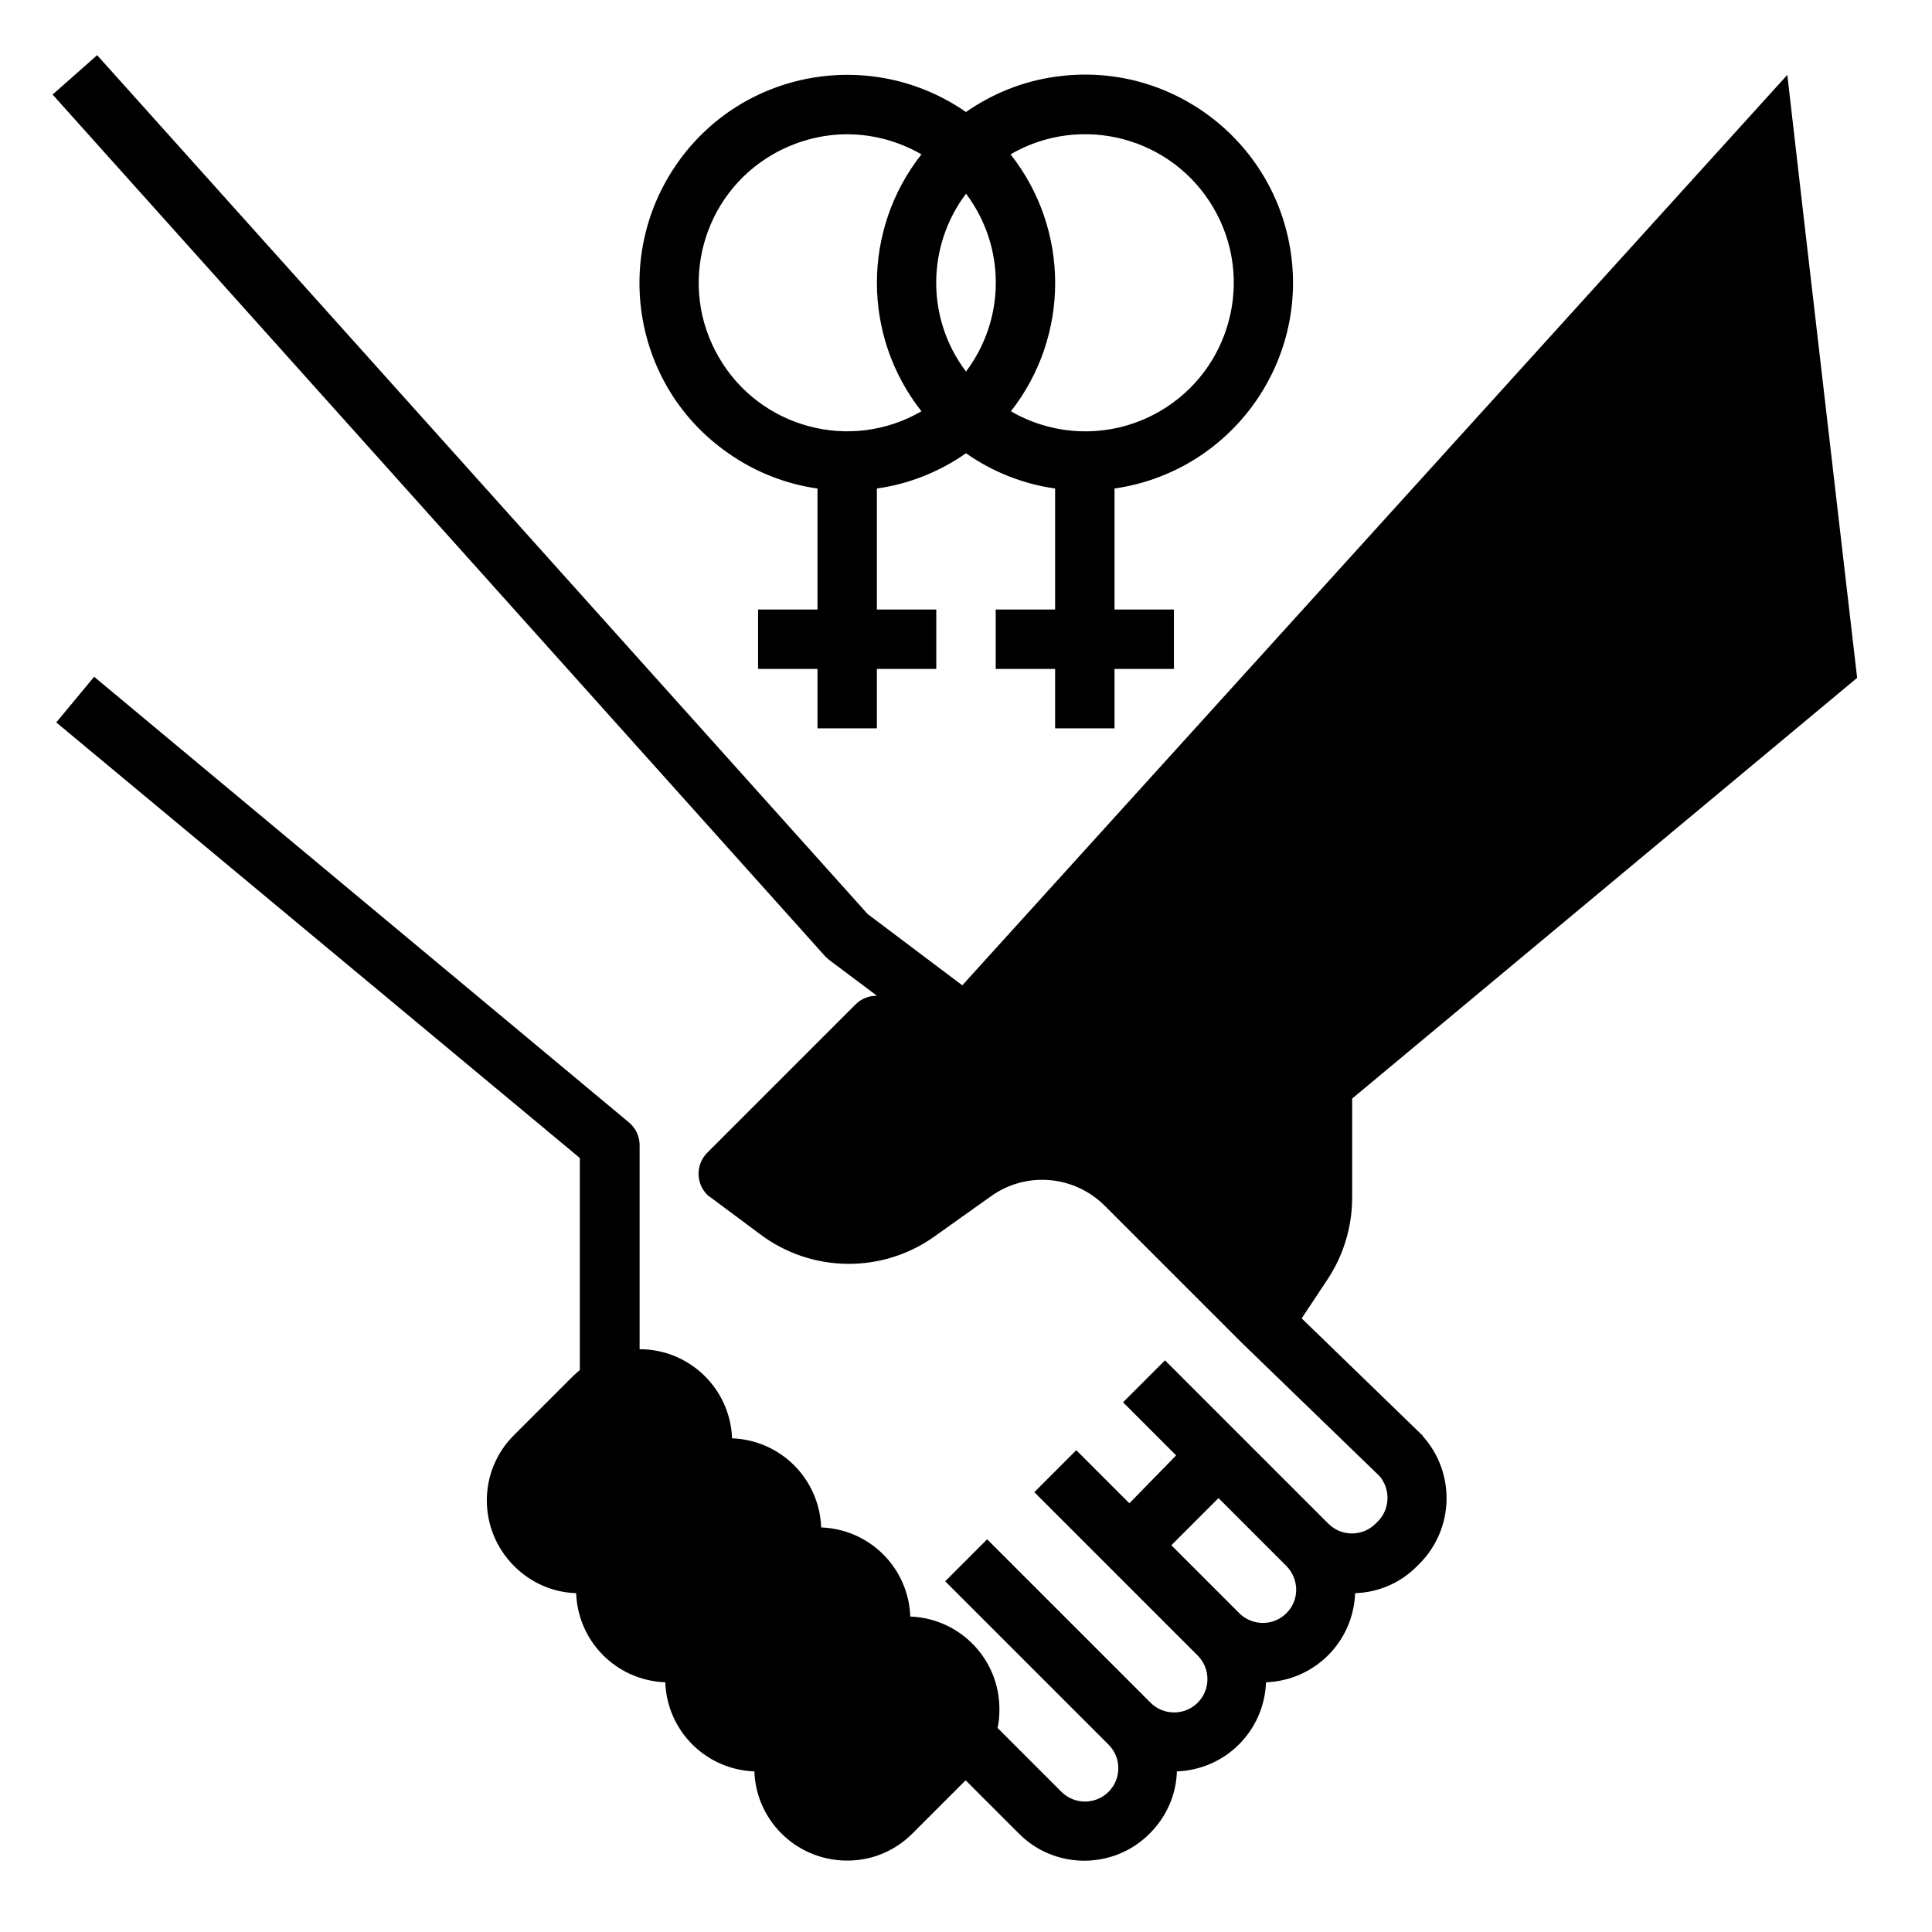
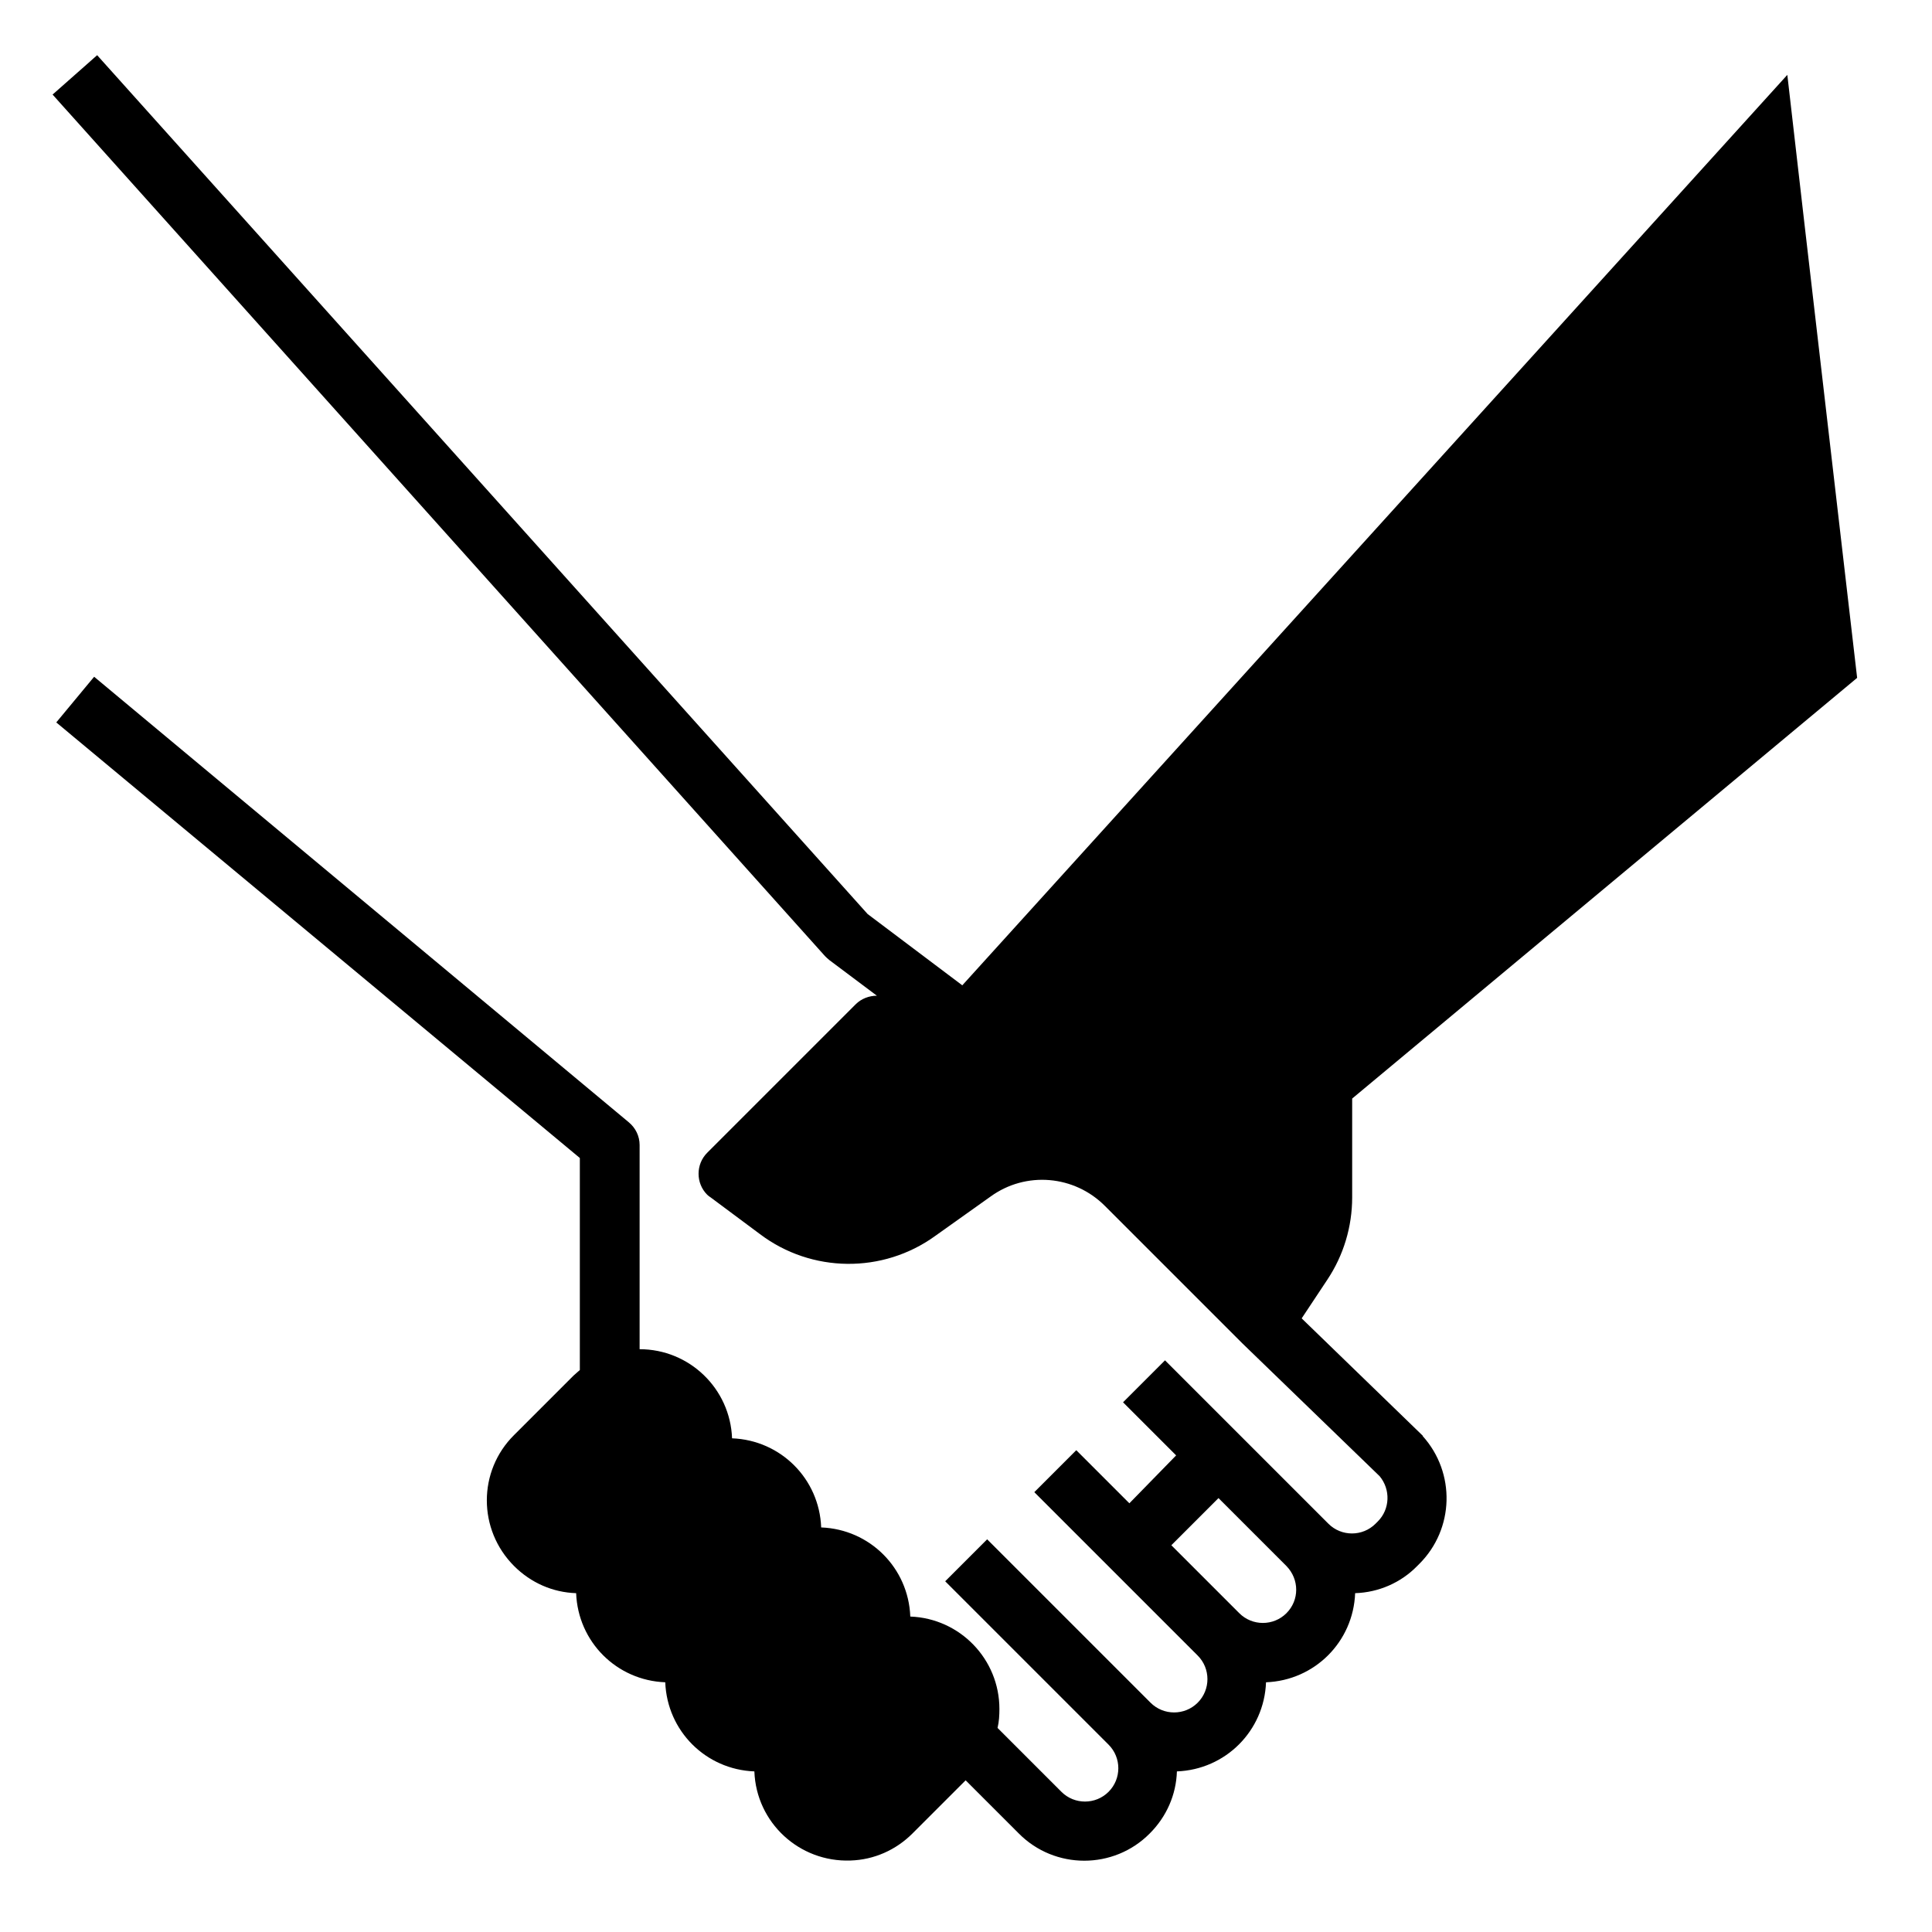
<svg xmlns="http://www.w3.org/2000/svg" fill="#000000" width="800px" height="800px" version="1.1" viewBox="144 144 512 512">
  <g>
-     <path d="m360.64 273.46v32.078h-15.742v15.742h15.742v15.742h15.742v-15.742h15.742v-15.742h-15.742v-32.078c8.461-1.18 16.629-4.43 23.617-9.348 6.988 4.922 15.152 8.168 23.617 9.348v32.078h-15.742v15.742h15.742v15.742h15.742v-15.742h15.742v-15.742h-15.742v-32.078c30.109-4.328 51.07-32.273 46.738-62.387-4.328-30.109-32.273-51.07-62.387-46.738-8.562 1.18-16.629 4.43-23.715 9.348-24.988-17.32-59.328-11.219-76.648 13.773s-11.316 59.336 13.676 76.652c6.988 4.922 15.156 8.168 23.617 9.352zm51.168-88.562c18.793-10.922 42.902-4.527 53.824 14.27 10.922 18.793 4.527 42.902-14.27 53.824-12.203 7.086-27.258 7.086-39.457 0 15.648-19.977 15.648-48.117-0.098-68.094zm-11.805 10.43c10.527 13.973 10.527 33.16 0 47.133-10.531-13.871-10.531-33.16 0-47.133zm-31.488-15.742c6.887 0 13.676 1.871 19.68 5.312-15.742 19.977-15.742 48.117 0 68.094-18.793 10.922-42.902 4.43-53.727-14.367-10.922-18.793-4.43-42.902 14.367-53.727 6-3.441 12.789-5.312 19.68-5.312z" />
    <path d="m520.84 524.28-31.883-30.898 6.789-10.234c4.328-6.496 6.594-14.07 6.594-21.844v-26.176l133.82-111.49-13.973-120.44-4.527-39.359-218.64 241.28-25.094-18.895-204.18-227.6-11.809 10.434 204.67 228.29c0.395 0.395 0.688 0.688 1.18 1.082l12.598 9.445c-2.066 0-4.133 0.789-5.609 2.262l-39.359 39.359c-3.051 3.051-3.051 8.07 0 11.121 0.297 0.297 0.59 0.492 0.887 0.688l13.086 9.742c13.676 10.332 32.57 10.527 46.445 0.492l14.66-10.43c9.348-6.789 22.238-5.707 30.406 2.559l36.309 36.309 36.406 35.227c2.953 3.543 2.754 8.758-0.492 12.004l-0.59 0.59c-3.445 3.445-9.055 3.445-12.496 0l-43.297-43.297-11.121 11.121 14.07 14.07-12.395 12.695-14.07-14.07-11.121 11.121 43.297 43.297c3.445 3.445 3.445 9.055 0 12.496-3.445 3.445-9.055 3.445-12.496 0l-43.297-43.297-11.121 11.121 43.297 43.297c3.445 3.445 3.445 9.055 0 12.496-3.445 3.445-9.055 3.445-12.496 0l-16.926-16.926c0.395-1.672 0.492-3.344 0.492-5.019 0-13.188-10.43-24.008-23.617-24.5-0.492-12.891-10.727-23.125-23.617-23.617-0.492-12.891-10.727-23.125-23.617-23.617-0.492-13.188-11.316-23.617-24.5-23.617v-54.121c0-2.363-1.082-4.527-2.856-6.004l-141.7-118.08-10.035 12.102 138.75 115.43v56.188c-0.59 0.492-1.082 0.984-1.672 1.477l-15.742 15.742c-9.645 9.543-9.645 25.094 0 34.734 4.43 4.43 10.234 6.988 16.434 7.184 0.492 12.891 10.727 23.125 23.617 23.617 0.492 12.891 10.727 23.125 23.617 23.617 0.492 13.578 11.906 24.109 25.484 23.617 6.199-0.195 12.004-2.754 16.434-7.184l14.07-14.07 14.07 14.07c9.543 9.645 25.191 9.645 34.734 0 4.43-4.43 6.988-10.234 7.184-16.434 12.891-0.492 23.125-10.727 23.617-23.617 12.891-0.492 23.125-10.727 23.617-23.617 6.199-0.195 12.102-2.754 16.434-7.184l0.59-0.59c9.25-9.25 9.645-24.109 0.887-33.852 0.09-0.094-0.105-0.195-0.203-0.293zm-35.918 47.234c-3.445 3.445-9.055 3.445-12.496 0l-18.008-18.008 12.496-12.496 18.008 18.008c3.445 3.539 3.445 9.051 0 12.496z" />
  </g>
</svg>